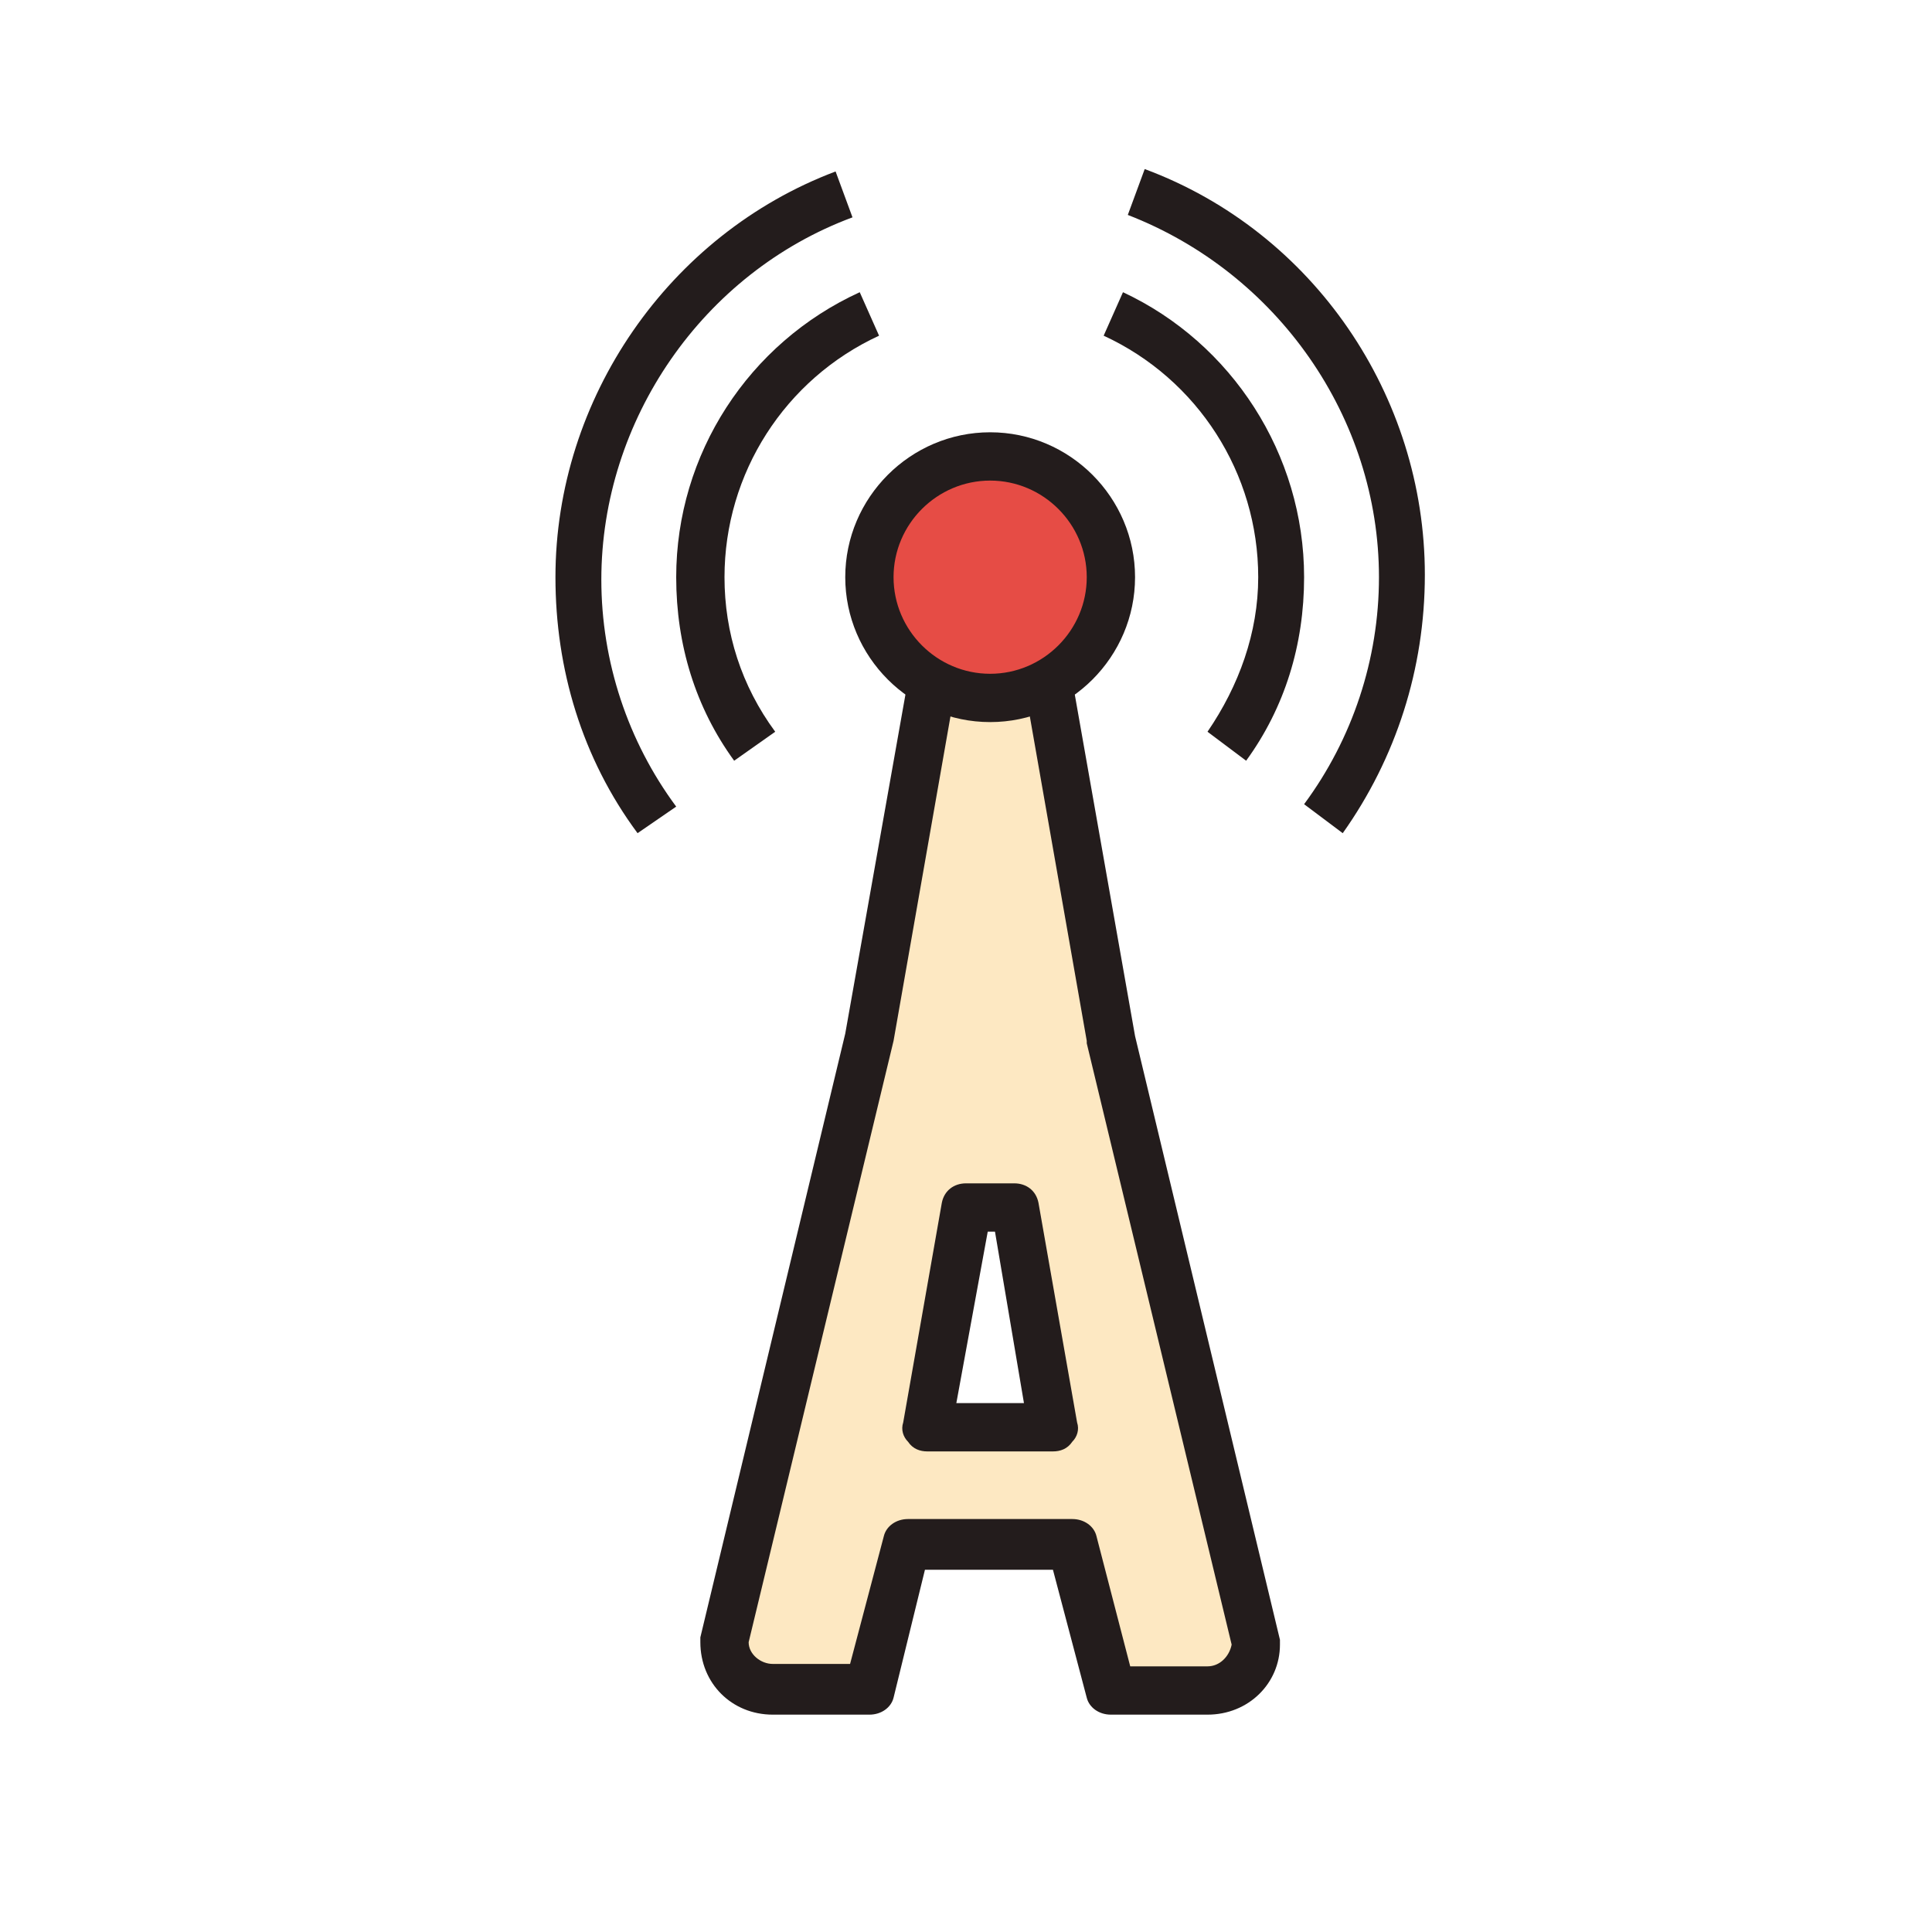
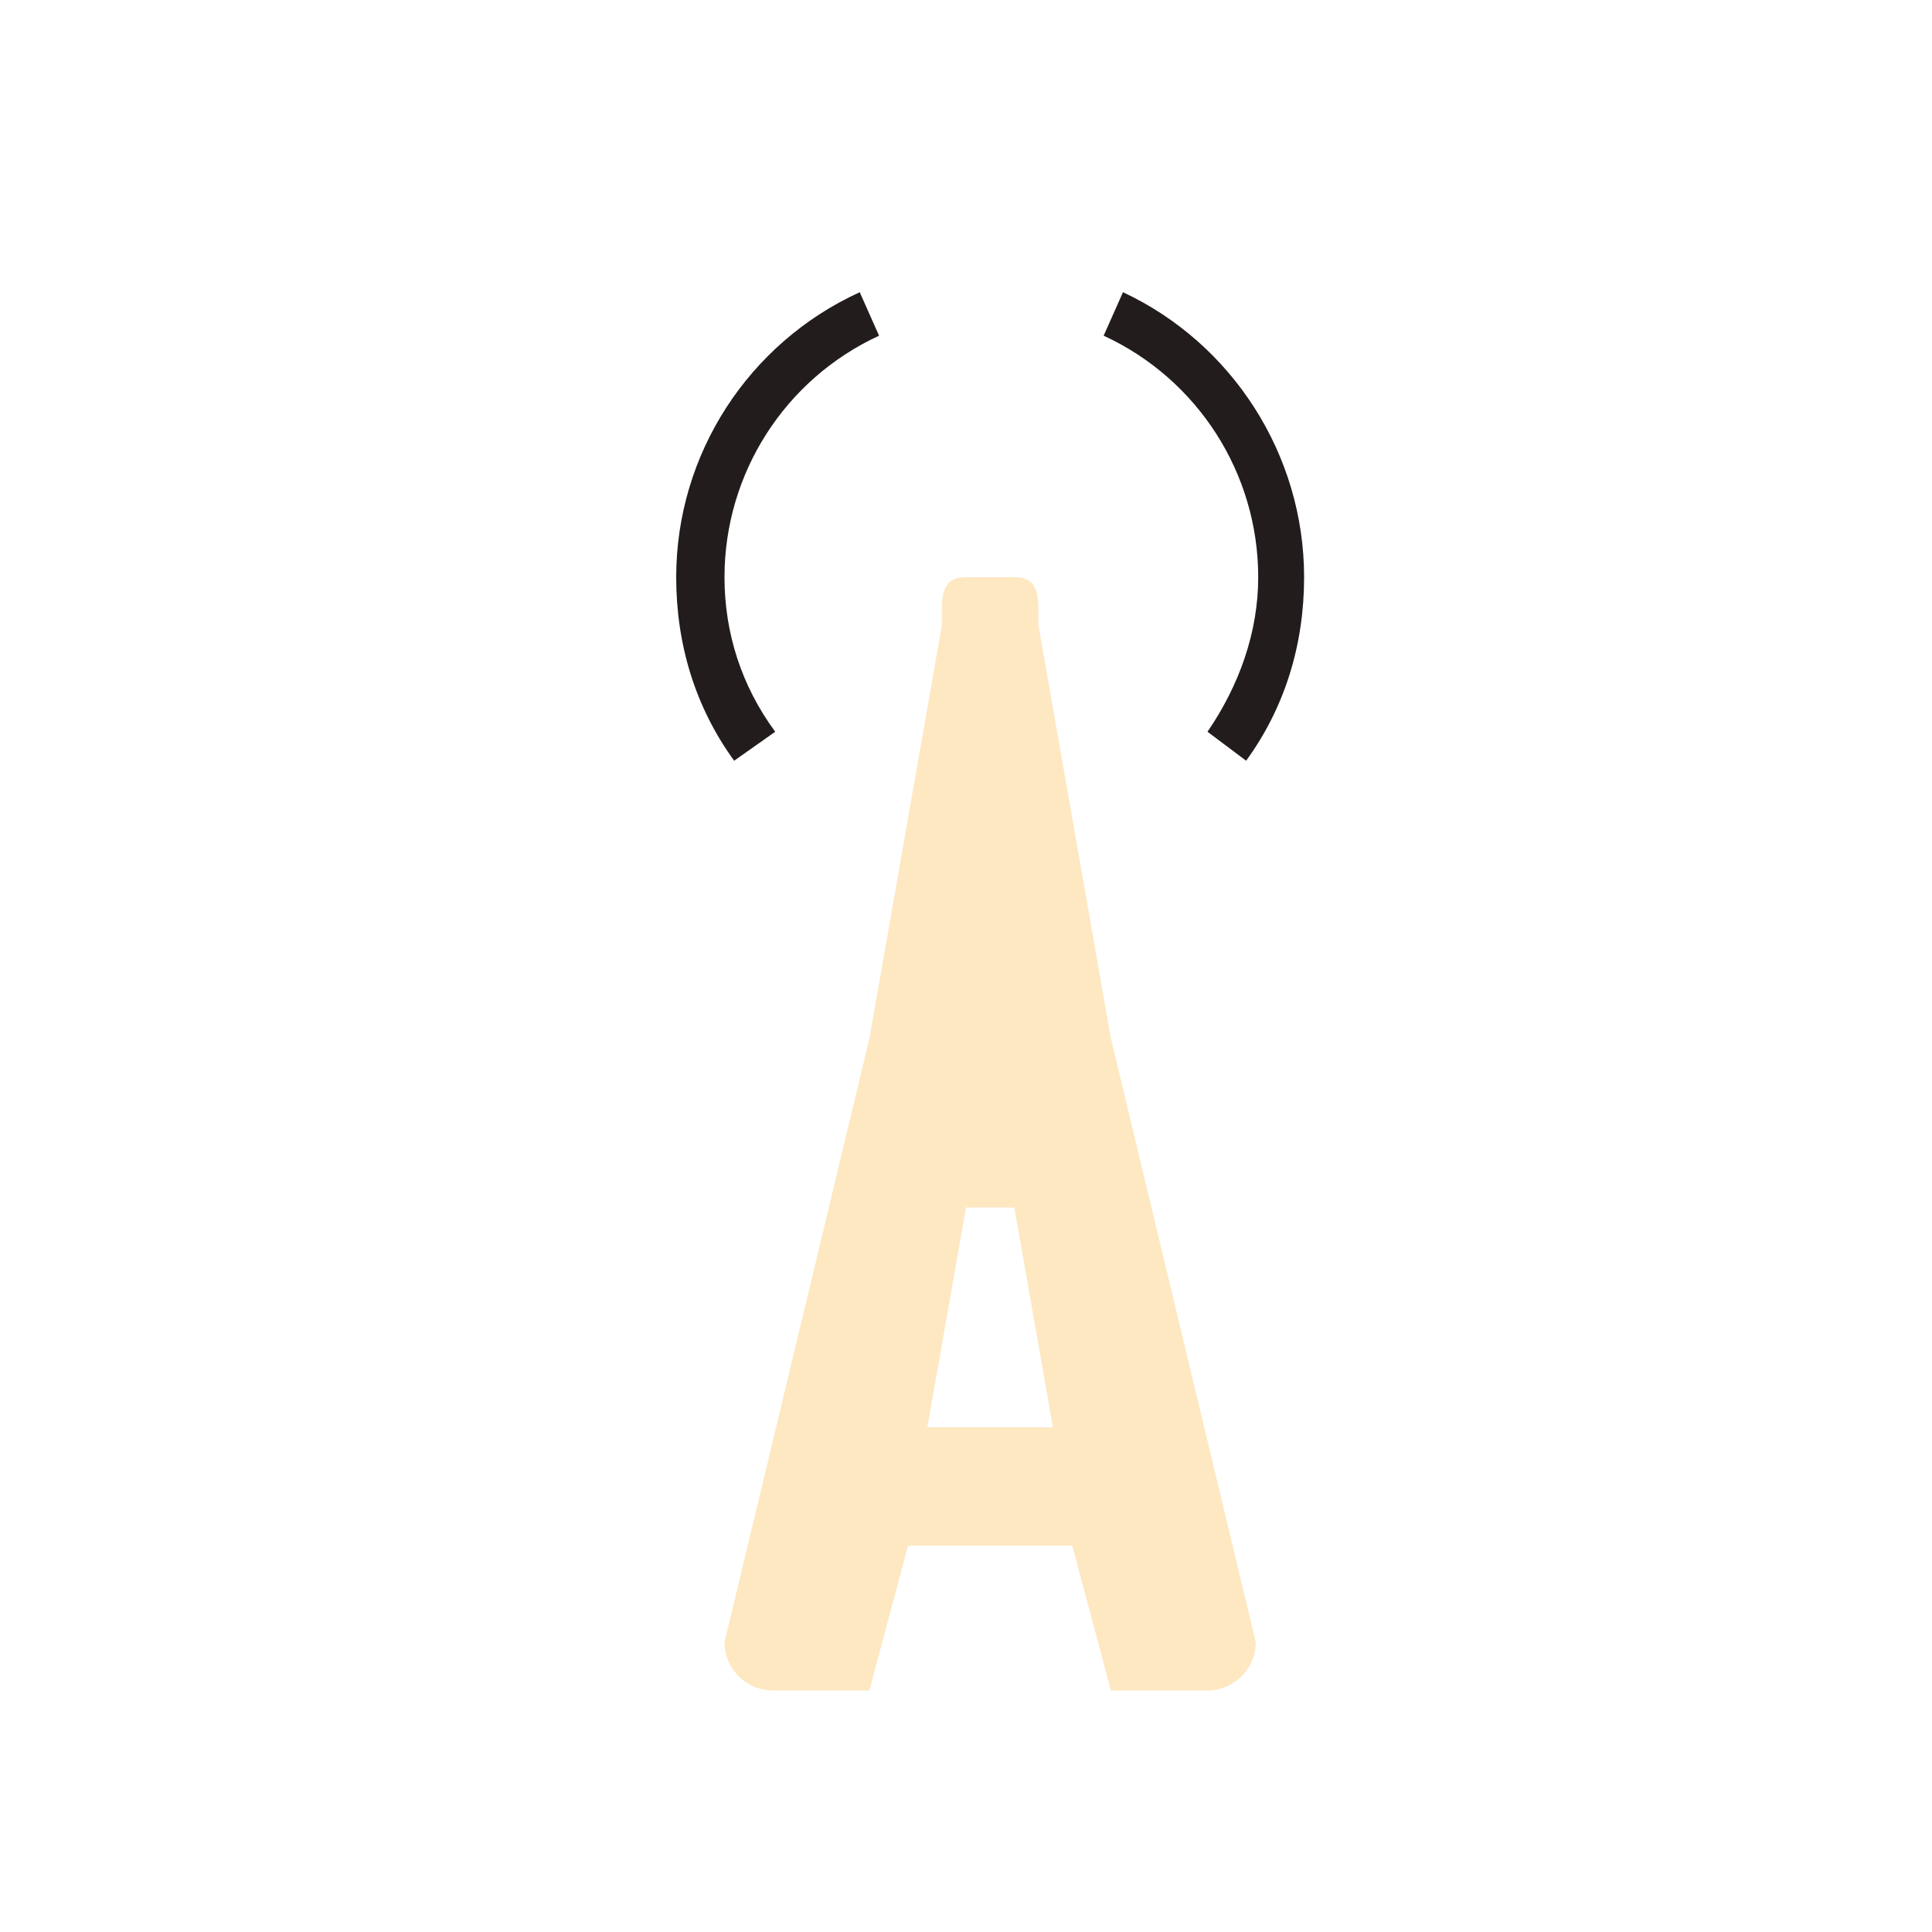
<svg xmlns="http://www.w3.org/2000/svg" width="800px" height="800px" viewBox="0 0 1024 1024" class="icon" version="1.1">
  <path d="M660.48 403.2L640 387.84c16.64-24.32 26.88-52.48 26.88-81.92 0-55.04-32-104.96-81.92-128l10.24-23.04C652.8 181.76 691.2 240.64 691.2 305.92c0 35.84-10.24 69.12-30.72 97.28zM389.12 403.2c-20.48-28.16-30.72-61.44-30.72-97.28 0-65.28 38.4-124.16 97.28-151.04l10.24 23.04c-49.92 23.04-81.92 72.96-81.92 128 0 29.44 8.96 57.6 26.88 81.92l-21.76 15.36z" fill="#231C1C" />
-   <path d="M711.68 441.6L691.2 426.24c25.6-34.56 39.68-76.8 39.68-120.32 0-84.48-53.76-161.28-133.12-192l8.96-24.32c89.6 33.28 148.48 120.32 148.48 215.04 0 49.92-15.36 97.28-43.52 136.96zM337.92 441.6c-29.44-39.68-43.52-87.04-43.52-135.68 0-94.72 60.16-181.76 148.48-215.04l8.96 24.32c-79.36 29.44-133.12 107.52-133.12 192 0 43.52 14.08 85.76 39.68 120.32l-20.48 14.08z" fill="#231C1C" />
  <path d="M588.8 550.4l-38.4-218.88c0-14.08 1.28-25.6-12.8-25.6h-25.6c-14.08 0-12.8 11.52-12.8 25.6L460.8 550.4l-76.8 320c0 14.08 11.52 25.6 25.6 25.6h51.2l20.48-76.8h87.04l20.48 76.8h51.2c14.08 0 25.6-11.52 25.6-25.6l-76.8-320z m-97.28 206.08L512 640h25.6l20.48 116.48h-66.56z" fill="#FDE8C2" />
-   <path d="M640 908.8h-51.2c-6.4 0-11.52-3.84-12.8-8.96L558.08 832h-67.84L473.6 899.84c-1.28 5.12-6.4 8.96-12.8 8.96h-51.2c-21.76 0-38.4-16.64-38.4-38.4v-2.56l76.8-320 38.4-216.32v-2.56c0-10.24 0-20.48 7.68-28.16 3.84-5.12 10.24-6.4 17.92-6.4h25.6c7.68 0 14.08 2.56 17.92 6.4 7.68 6.4 7.68 17.92 7.68 28.16v2.56l38.4 217.6 76.8 320v2.56c0 20.48-16.64 37.12-38.4 37.12z m-40.96-25.6H640c6.4 0 11.52-5.12 12.8-11.52l-76.8-318.72v-1.28L537.6 332.8v-6.4-8.96h-25.6V332.8l-38.4 218.88L396.8 870.4c0 6.4 6.4 11.52 12.8 11.52h40.96l17.92-67.84c1.28-5.12 6.4-8.96 12.8-8.96h87.04c6.4 0 11.52 3.84 12.8 8.96l17.92 69.12z m-40.96-113.92h-66.56c-3.84 0-7.68-1.28-10.24-5.12-2.56-2.56-3.84-6.4-2.56-10.24l20.48-116.48c1.28-6.4 6.4-10.24 12.8-10.24h25.6c6.4 0 11.52 3.84 12.8 10.24l20.48 116.48c1.28 3.84 0 7.68-2.56 10.24-2.56 3.84-6.4 5.12-10.24 5.12z m-51.2-25.6h35.84L527.36 652.8h-3.84l-16.64 90.88z" fill="#231C1C" />
-   <path d="M524.8 305.92m-64 0a64 64 0 1 0 128 0 64 64 0 1 0-128 0Z" fill="#E64C45" />
-   <path d="M524.8 382.72c-42.24 0-76.8-34.56-76.8-76.8s34.56-76.8 76.8-76.8 76.8 34.56 76.8 76.8-34.56 76.8-76.8 76.8z m0-128c-28.16 0-51.2 23.04-51.2 51.2s23.04 51.2 51.2 51.2 51.2-23.04 51.2-51.2-23.04-51.2-51.2-51.2z" fill="#231C1C" />
</svg>